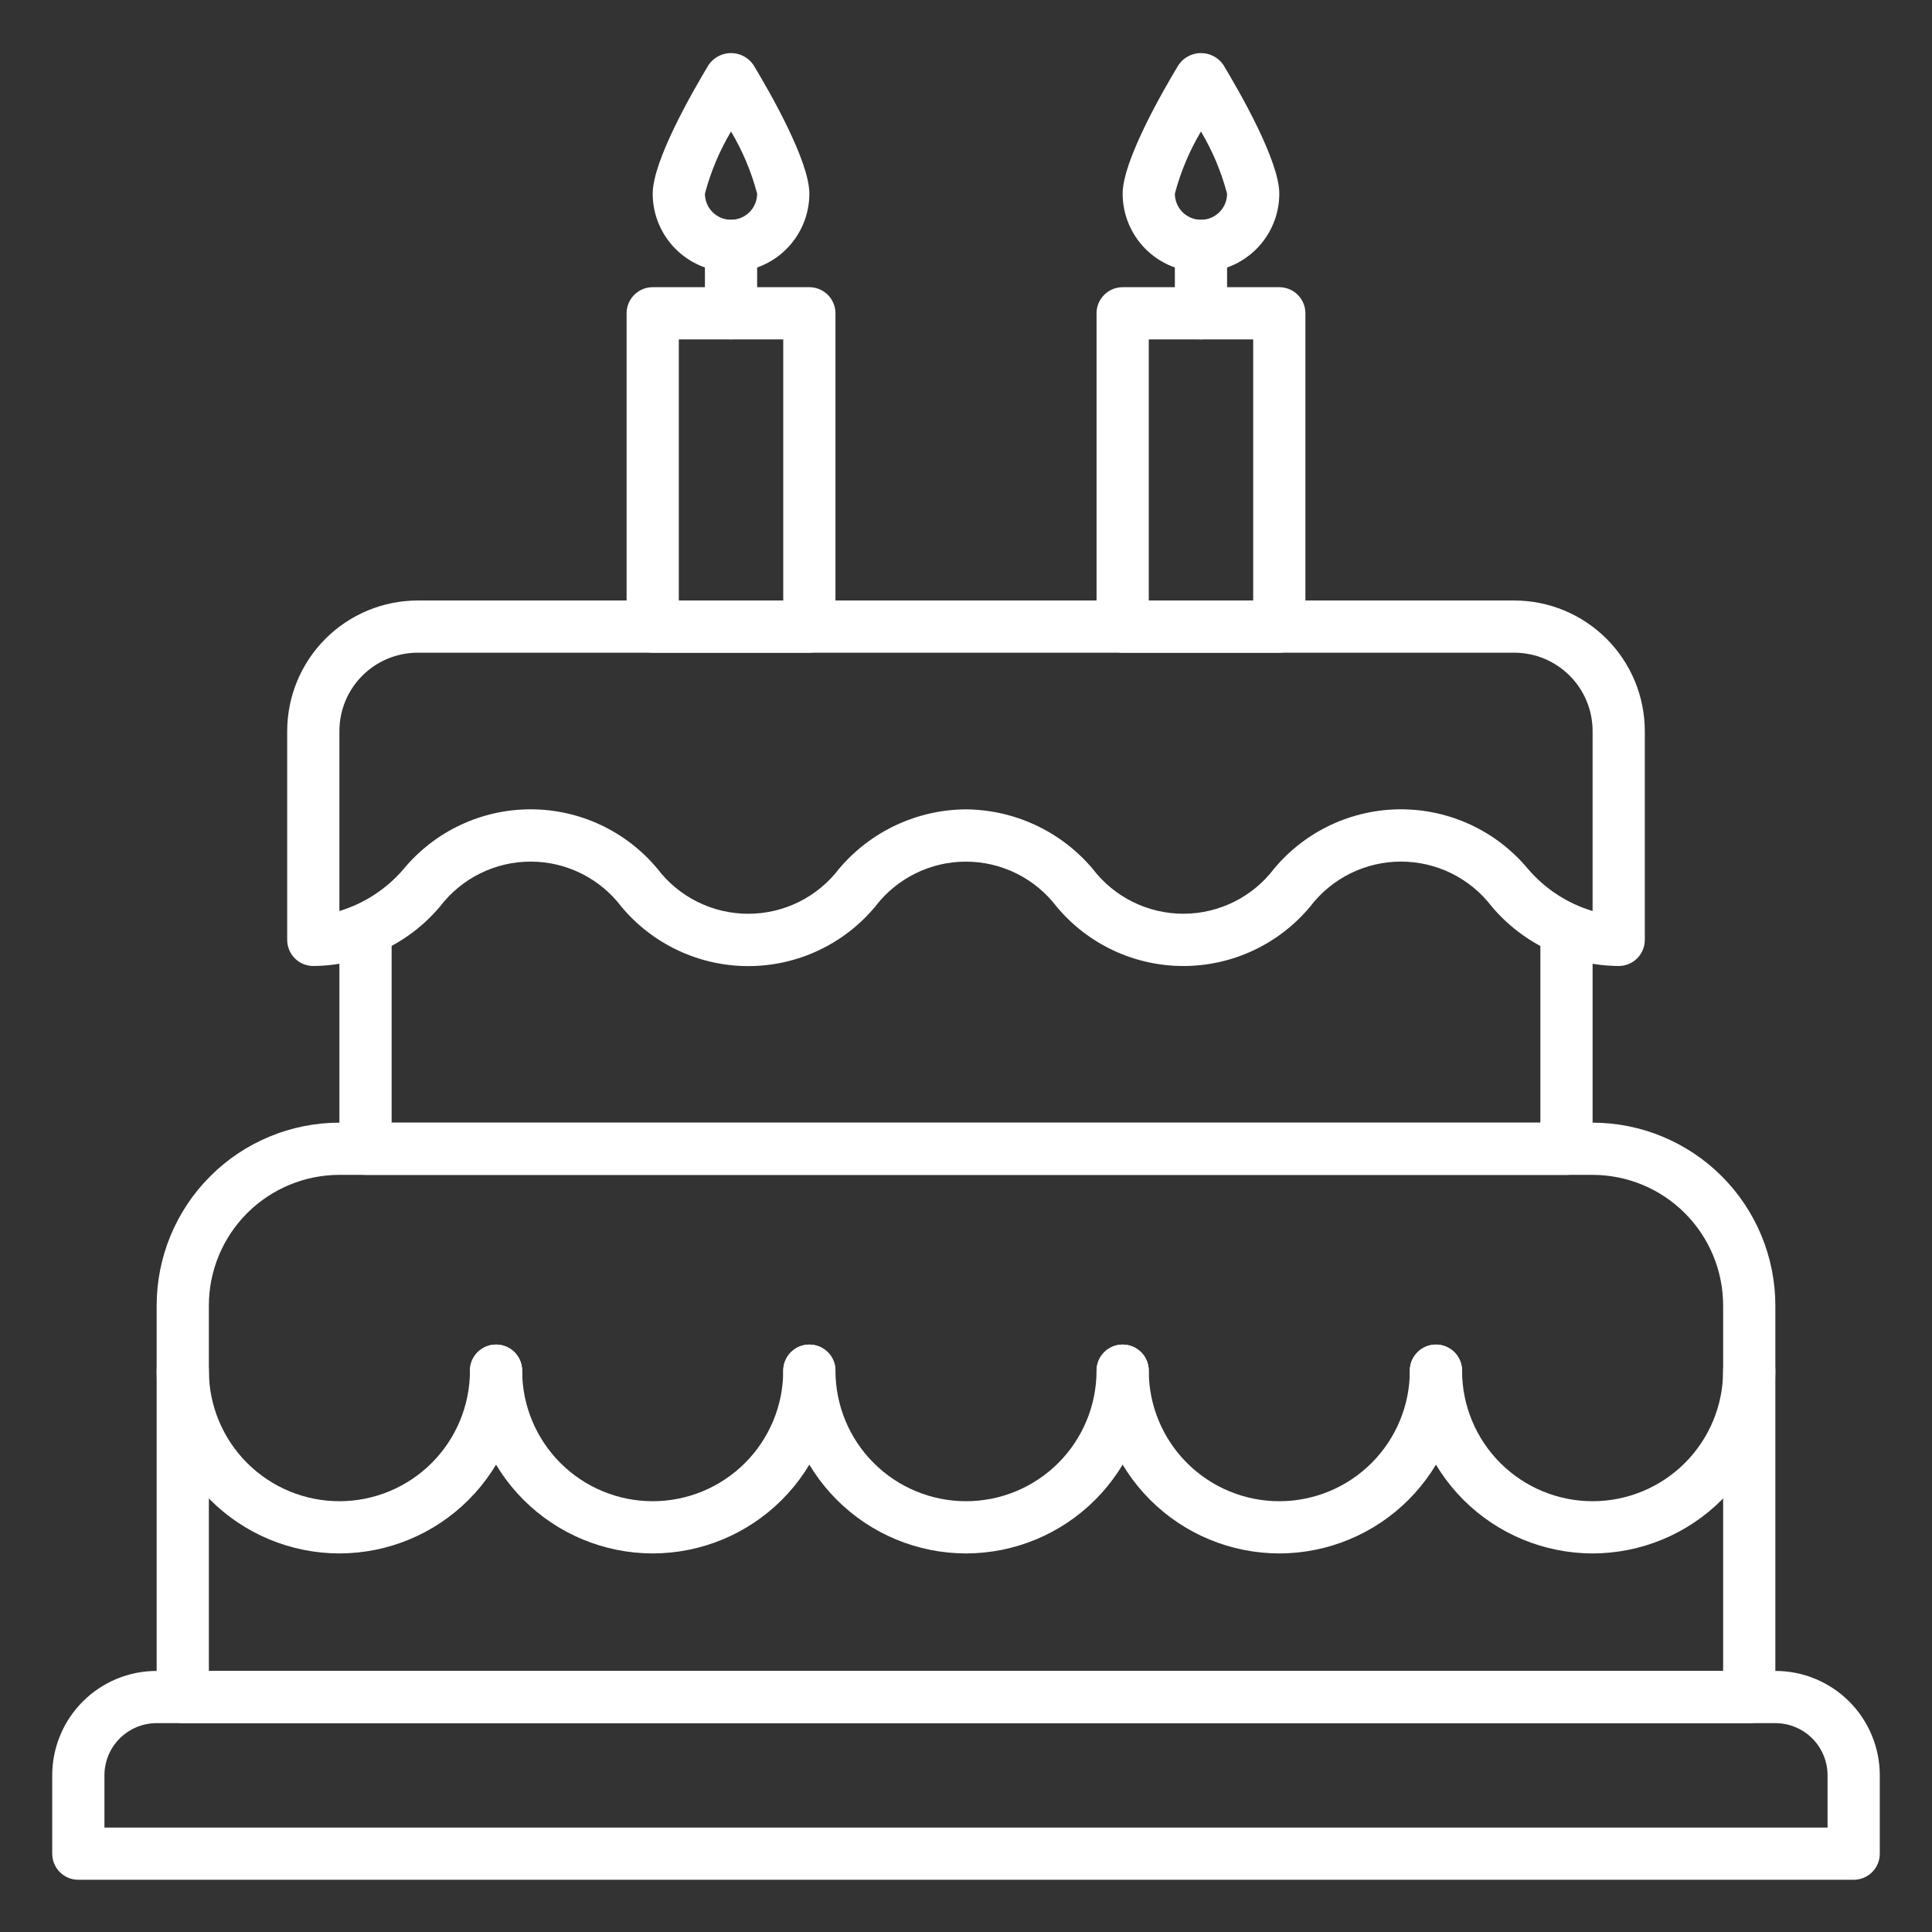
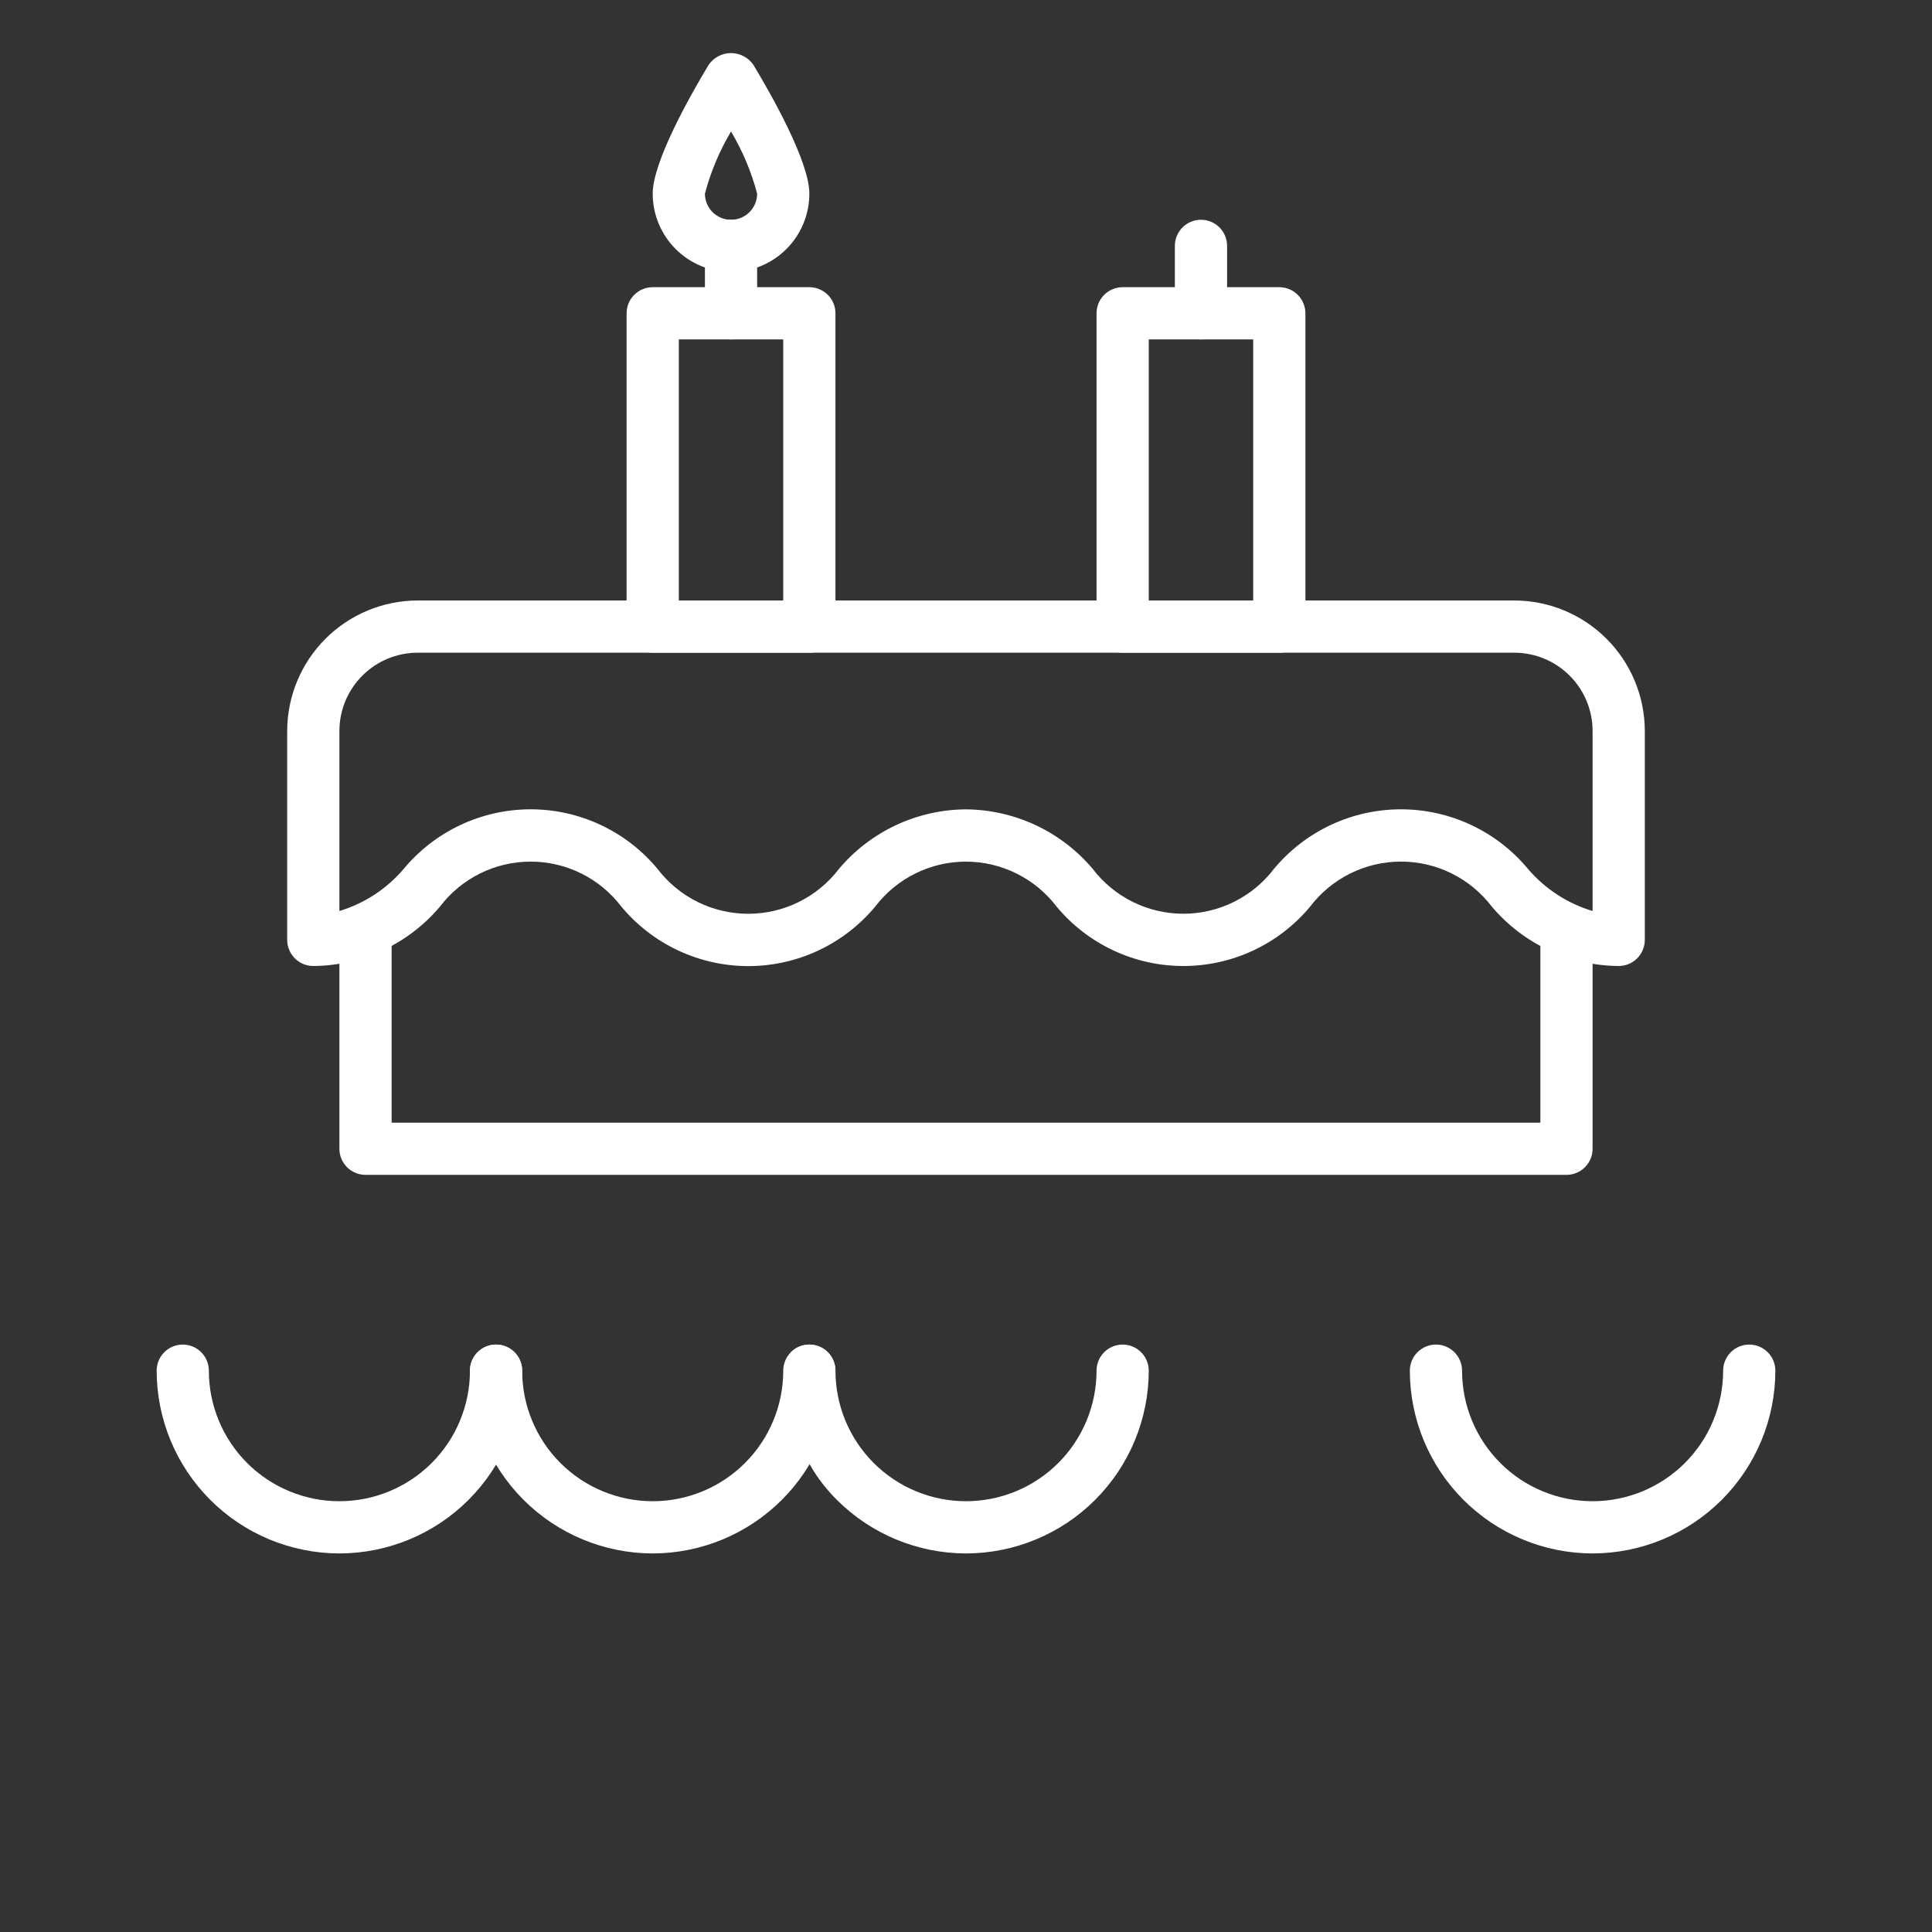
<svg xmlns="http://www.w3.org/2000/svg" width="216" height="216" viewBox="0 0 216 216" fill="none">
  <rect x="0" y="0" width="216" height="216" fill="#333333" stroke="none" />
-   <path d="M8.757 210.162H207.243C208.017 210.162 208.76 209.855 209.307 209.307C209.855 208.76 210.162 208.017 210.162 207.243V198.486C210.162 195.39 208.932 192.42 206.742 190.23C204.553 188.041 201.583 186.811 198.486 186.811H17.514C14.417 186.811 11.447 188.041 9.258 190.23C7.068 192.42 5.838 195.39 5.838 198.486V207.243C5.838 208.017 6.145 208.76 6.693 209.307C7.24 209.855 7.983 210.162 8.757 210.162ZM204.324 204.324H11.676V198.486C11.676 196.938 12.291 195.453 13.386 194.358C14.48 193.264 15.965 192.649 17.514 192.649H198.486C200.035 192.649 201.52 193.264 202.614 194.358C203.709 195.453 204.324 196.938 204.324 198.486V204.324Z" fill="white" />
-   <path d="M20.433 192.649H195.568C196.342 192.649 197.084 192.341 197.632 191.794C198.179 191.246 198.487 190.504 198.487 189.73V145.946C198.48 140.529 196.326 135.335 192.495 131.505C188.665 127.674 183.471 125.52 178.054 125.514H37.946C32.529 125.52 27.335 127.674 23.505 131.505C19.674 135.335 17.52 140.529 17.514 145.946V189.73C17.514 190.504 17.821 191.246 18.369 191.794C18.916 192.341 19.658 192.649 20.433 192.649ZM192.649 186.811H23.351V145.946C23.356 142.077 24.895 138.367 27.631 135.631C30.367 132.895 34.077 131.356 37.946 131.351H178.054C181.923 131.356 185.633 132.895 188.369 135.631C191.105 138.367 192.644 142.077 192.649 145.946V186.811Z" fill="white" />
  <path d="M40.865 131.351H175.135C175.909 131.351 176.652 131.044 177.199 130.496C177.746 129.949 178.054 129.207 178.054 128.432V103.943C178.054 103.169 177.746 102.426 177.199 101.879C176.652 101.331 175.909 101.024 175.135 101.024C174.361 101.024 173.618 101.331 173.071 101.879C172.524 102.426 172.216 103.169 172.216 103.943V125.514H43.784V103.943C43.784 103.169 43.476 102.426 42.929 101.879C42.381 101.331 41.639 101.024 40.865 101.024C40.091 101.024 39.348 101.331 38.801 101.879C38.253 102.426 37.946 103.169 37.946 103.943V128.432C37.946 129.207 38.253 129.949 38.801 130.496C39.348 131.044 40.091 131.351 40.865 131.351Z" fill="white" />
  <path d="M72.973 72.973H90.486C91.26 72.973 92.003 72.665 92.55 72.118C93.098 71.571 93.405 70.828 93.405 70.054V35.027C93.405 34.253 93.098 33.511 92.55 32.963C92.003 32.416 91.26 32.108 90.486 32.108H72.973C72.199 32.108 71.456 32.416 70.909 32.963C70.362 33.511 70.054 34.253 70.054 35.027V70.054C70.054 70.828 70.362 71.571 70.909 72.118C71.456 72.665 72.199 72.973 72.973 72.973ZM87.567 67.135H75.892V37.946H87.567V67.135Z" fill="white" />
  <path d="M125.514 72.973H143.027C143.801 72.973 144.544 72.665 145.091 72.118C145.639 71.571 145.946 70.828 145.946 70.054V35.027C145.946 34.253 145.639 33.511 145.091 32.963C144.544 32.416 143.801 32.108 143.027 32.108H125.514C124.739 32.108 123.997 32.416 123.45 32.963C122.902 33.511 122.595 34.253 122.595 35.027V70.054C122.595 70.828 122.902 71.571 123.45 72.118C123.997 72.665 124.739 72.973 125.514 72.973ZM140.108 67.135H128.433V37.946H140.108V67.135Z" fill="white" />
  <path d="M81.73 30.406C84.052 30.406 86.28 29.484 87.922 27.842C89.564 26.199 90.487 23.972 90.487 21.65C90.487 18.007 86.108 10.365 84.228 7.248C83.949 6.843 83.576 6.511 83.141 6.282C82.705 6.054 82.22 5.934 81.728 5.934C81.236 5.934 80.752 6.054 80.316 6.282C79.881 6.511 79.507 6.843 79.228 7.248C77.351 10.365 72.973 18.004 72.973 21.65C72.973 23.972 73.896 26.199 75.538 27.842C77.18 29.484 79.407 30.406 81.73 30.406ZM81.73 14.703C83.022 16.872 84.004 19.211 84.649 21.653C84.649 22.427 84.341 23.169 83.794 23.717C83.246 24.264 82.504 24.572 81.73 24.572C80.956 24.572 80.213 24.264 79.666 23.717C79.118 23.169 78.811 22.427 78.811 21.653C79.455 19.21 80.438 16.87 81.73 14.7V14.703Z" fill="white" />
  <path d="M81.73 37.946C82.504 37.946 83.246 37.638 83.794 37.091C84.341 36.544 84.649 35.801 84.649 35.027V27.487C84.649 26.713 84.341 25.971 83.794 25.423C83.246 24.876 82.504 24.569 81.73 24.569C80.956 24.569 80.213 24.876 79.666 25.423C79.118 25.971 78.811 26.713 78.811 27.487V35.027C78.811 35.801 79.118 36.544 79.666 37.091C80.213 37.638 80.956 37.946 81.73 37.946Z" fill="white" />
-   <path d="M134.27 30.406C136.593 30.406 138.82 29.484 140.462 27.842C142.105 26.199 143.027 23.972 143.027 21.65C143.027 18.007 138.649 10.365 136.769 7.248C136.49 6.843 136.117 6.511 135.681 6.282C135.245 6.054 134.761 5.934 134.269 5.934C133.777 5.934 133.292 6.054 132.857 6.282C132.421 6.511 132.048 6.843 131.769 7.248C129.892 10.365 125.514 18.004 125.514 21.65C125.514 23.972 126.436 26.199 128.078 27.842C129.721 29.484 131.948 30.406 134.27 30.406ZM134.27 14.703C135.562 16.872 136.544 19.211 137.189 21.653C137.189 22.427 136.882 23.169 136.334 23.717C135.787 24.264 135.044 24.572 134.27 24.572C133.496 24.572 132.754 24.264 132.206 23.717C131.659 23.169 131.351 22.427 131.351 21.653C131.996 19.21 132.978 16.87 134.27 14.7V14.703Z" fill="white" />
  <path d="M134.27 37.946C135.044 37.946 135.787 37.638 136.334 37.091C136.882 36.544 137.189 35.801 137.189 35.027V27.487C137.189 26.713 136.882 25.971 136.334 25.423C135.787 24.876 135.044 24.569 134.27 24.569C133.496 24.569 132.754 24.876 132.206 25.423C131.659 25.971 131.351 26.713 131.351 27.487V35.027C131.351 35.801 131.659 36.544 132.206 37.091C132.754 37.638 133.496 37.946 134.27 37.946Z" fill="white" />
  <path d="M37.946 173.676C43.363 173.669 48.557 171.515 52.387 167.684C56.218 163.854 58.372 158.66 58.378 153.243C58.378 152.469 58.071 151.727 57.523 151.179C56.976 150.632 56.234 150.324 55.459 150.324C54.685 150.324 53.943 150.632 53.395 151.179C52.848 151.727 52.541 152.469 52.541 153.243C52.541 157.114 51.003 160.826 48.266 163.563C45.529 166.3 41.817 167.838 37.946 167.838C34.075 167.838 30.363 166.3 27.626 163.563C24.889 160.826 23.351 157.114 23.351 153.243C23.351 152.469 23.044 151.727 22.496 151.179C21.949 150.632 21.207 150.324 20.433 150.324C19.658 150.324 18.916 150.632 18.369 151.179C17.821 151.727 17.514 152.469 17.514 153.243C17.52 158.66 19.674 163.854 23.505 167.684C27.335 171.515 32.529 173.669 37.946 173.676Z" fill="white" />
  <path d="M72.973 173.676C78.39 173.669 83.583 171.515 87.414 167.684C91.244 163.854 93.399 158.66 93.405 153.243C93.405 152.469 93.098 151.727 92.55 151.179C92.003 150.632 91.26 150.324 90.486 150.324C89.712 150.324 88.97 150.632 88.422 151.179C87.875 151.727 87.567 152.469 87.567 153.243C87.567 157.114 86.03 160.826 83.293 163.563C80.556 166.3 76.844 167.838 72.973 167.838C69.102 167.838 65.39 166.3 62.653 163.563C59.916 160.826 58.378 157.114 58.378 153.243C58.378 152.469 58.071 151.727 57.523 151.179C56.976 150.632 56.233 150.324 55.459 150.324C54.685 150.324 53.943 150.632 53.395 151.179C52.848 151.727 52.54 152.469 52.54 153.243C52.547 158.66 54.701 163.854 58.532 167.684C62.362 171.515 67.556 173.669 72.973 173.676Z" fill="white" />
-   <path d="M108 173.676C113.417 173.669 118.611 171.515 122.441 167.684C126.272 163.854 128.426 158.66 128.432 153.243C128.432 152.469 128.125 151.727 127.577 151.179C127.03 150.632 126.288 150.324 125.513 150.324C124.739 150.324 123.997 150.632 123.449 151.179C122.902 151.727 122.595 152.469 122.595 153.243C122.595 157.114 121.057 160.826 118.32 163.563C115.583 166.3 111.871 167.838 108 167.838C104.129 167.838 100.417 166.3 97.68 163.563C94.943 160.826 93.405 157.114 93.405 153.243C93.405 152.469 93.098 151.727 92.55 151.179C92.003 150.632 91.261 150.324 90.486 150.324C89.712 150.324 88.97 150.632 88.422 151.179C87.875 151.727 87.567 152.469 87.567 153.243C87.574 158.66 89.728 163.854 93.559 167.684C97.389 171.515 102.583 173.669 108 173.676Z" fill="white" />
-   <path d="M143.027 173.676C148.444 173.669 153.638 171.515 157.468 167.684C161.299 163.854 163.453 158.66 163.459 153.243C163.459 152.469 163.152 151.727 162.605 151.179C162.057 150.632 161.315 150.324 160.541 150.324C159.766 150.324 159.024 150.632 158.477 151.179C157.929 151.727 157.622 152.469 157.622 153.243C157.622 157.114 156.084 160.826 153.347 163.563C150.61 166.3 146.898 167.838 143.027 167.838C139.156 167.838 135.444 166.3 132.707 163.563C129.97 160.826 128.432 157.114 128.432 153.243C128.432 152.469 128.125 151.727 127.578 151.179C127.03 150.632 126.288 150.324 125.514 150.324C124.739 150.324 123.997 150.632 123.45 151.179C122.902 151.727 122.595 152.469 122.595 153.243C122.601 158.66 124.755 163.854 128.586 167.684C132.416 171.515 137.61 173.669 143.027 173.676Z" fill="white" />
+   <path d="M108 173.676C113.417 173.669 118.611 171.515 122.441 167.684C126.272 163.854 128.426 158.66 128.432 153.243C128.432 152.469 128.125 151.727 127.577 151.179C127.03 150.632 126.288 150.324 125.513 150.324C124.739 150.324 123.997 150.632 123.449 151.179C122.902 151.727 122.595 152.469 122.595 153.243C122.595 157.114 121.057 160.826 118.32 163.563C115.583 166.3 111.871 167.838 108 167.838C104.129 167.838 100.417 166.3 97.68 163.563C94.943 160.826 93.405 157.114 93.405 153.243C93.405 152.469 93.098 151.727 92.55 151.179C92.003 150.632 91.261 150.324 90.486 150.324C89.712 150.324 88.97 150.632 88.422 151.179C87.574 158.66 89.728 163.854 93.559 167.684C97.389 171.515 102.583 173.669 108 173.676Z" fill="white" />
  <path d="M178.054 173.676C183.471 173.669 188.665 171.515 192.495 167.684C196.326 163.854 198.48 158.66 198.487 153.243C198.487 152.469 198.179 151.727 197.632 151.179C197.084 150.632 196.342 150.324 195.568 150.324C194.794 150.324 194.051 150.632 193.504 151.179C192.956 151.727 192.649 152.469 192.649 153.243C192.649 157.114 191.111 160.826 188.374 163.563C185.637 166.3 181.925 167.838 178.054 167.838C174.183 167.838 170.471 166.3 167.734 163.563C164.997 160.826 163.46 157.114 163.46 153.243C163.46 152.469 163.152 151.727 162.605 151.179C162.057 150.632 161.315 150.324 160.541 150.324C159.766 150.324 159.024 150.632 158.477 151.179C157.929 151.727 157.622 152.469 157.622 153.243C157.628 158.66 159.783 163.854 163.613 167.684C167.444 171.515 172.637 173.669 178.054 173.676Z" fill="white" />
  <path d="M35.027 108C37.728 107.981 40.393 107.377 42.838 106.229C45.283 105.082 47.451 103.419 49.193 101.354C50.38 99.792 51.913 98.526 53.671 97.654C55.429 96.782 57.365 96.329 59.327 96.329C61.289 96.329 63.225 96.782 64.983 97.654C66.741 98.526 68.274 99.792 69.462 101.354C71.194 103.437 73.364 105.113 75.818 106.264C78.271 107.414 80.948 108.011 83.658 108.011C86.367 108.011 89.044 107.414 91.497 106.264C93.951 105.113 96.121 103.437 97.854 101.354C99.042 99.793 100.575 98.528 102.333 97.657C104.091 96.786 106.026 96.332 107.988 96.332C109.95 96.332 111.885 96.786 113.643 97.657C115.401 98.528 116.934 99.793 118.123 101.354C119.854 103.434 122.021 105.108 124.472 106.257C126.922 107.406 129.595 108.001 132.301 108.001C135.008 108.001 137.681 107.406 140.131 106.257C142.582 105.108 144.749 103.434 146.48 101.354C147.671 99.791 149.206 98.524 150.967 97.652C152.728 96.78 154.666 96.327 156.631 96.327C158.595 96.327 160.534 96.78 162.294 97.652C164.055 98.524 165.59 99.791 166.781 101.354C168.527 103.42 170.699 105.084 173.149 106.231C175.599 107.378 178.268 107.982 180.973 108C181.747 108 182.49 107.692 183.037 107.145C183.584 106.598 183.892 105.855 183.892 105.081V81.73C183.887 77.86 182.348 74.151 179.612 71.415C176.876 68.679 173.167 67.14 169.297 67.135H46.703C42.833 67.14 39.124 68.679 36.388 71.415C33.652 74.151 32.113 77.86 32.108 81.73V105.081C32.108 105.855 32.416 106.598 32.963 107.145C33.51 107.692 34.253 108 35.027 108ZM107.971 90.487C105.27 90.506 102.605 91.11 100.16 92.257C97.714 93.405 95.546 95.068 93.805 97.133C92.615 98.696 91.079 99.963 89.319 100.836C87.558 101.708 85.62 102.162 83.655 102.162C81.69 102.162 79.751 101.708 77.991 100.836C76.23 99.963 74.695 98.696 73.504 97.133C71.773 95.052 69.606 93.377 67.155 92.227C64.705 91.078 62.031 90.482 59.324 90.482C56.617 90.482 53.944 91.078 51.493 92.227C49.042 93.377 46.875 95.052 45.144 97.133C43.248 99.366 40.749 101.005 37.946 101.853V81.73C37.946 79.407 38.868 77.18 40.511 75.538C42.153 73.896 44.38 72.973 46.703 72.973H169.297C171.62 72.973 173.847 73.896 175.489 75.538C177.131 77.18 178.054 79.407 178.054 81.73V101.853C175.239 101.01 172.728 99.372 170.821 97.136C169.088 95.053 166.918 93.378 164.465 92.228C162.012 91.078 159.335 90.482 156.626 90.482C153.917 90.482 151.241 91.078 148.788 92.228C146.335 93.378 144.165 95.053 142.432 97.136C141.243 98.697 139.71 99.962 137.952 100.833C136.194 101.704 134.259 102.157 132.297 102.157C130.335 102.157 128.4 101.704 126.642 100.833C124.884 99.962 123.351 98.697 122.163 97.136C120.417 95.069 118.245 93.405 115.795 92.257C113.345 91.109 110.676 90.505 107.971 90.487Z" fill="white" />
</svg>